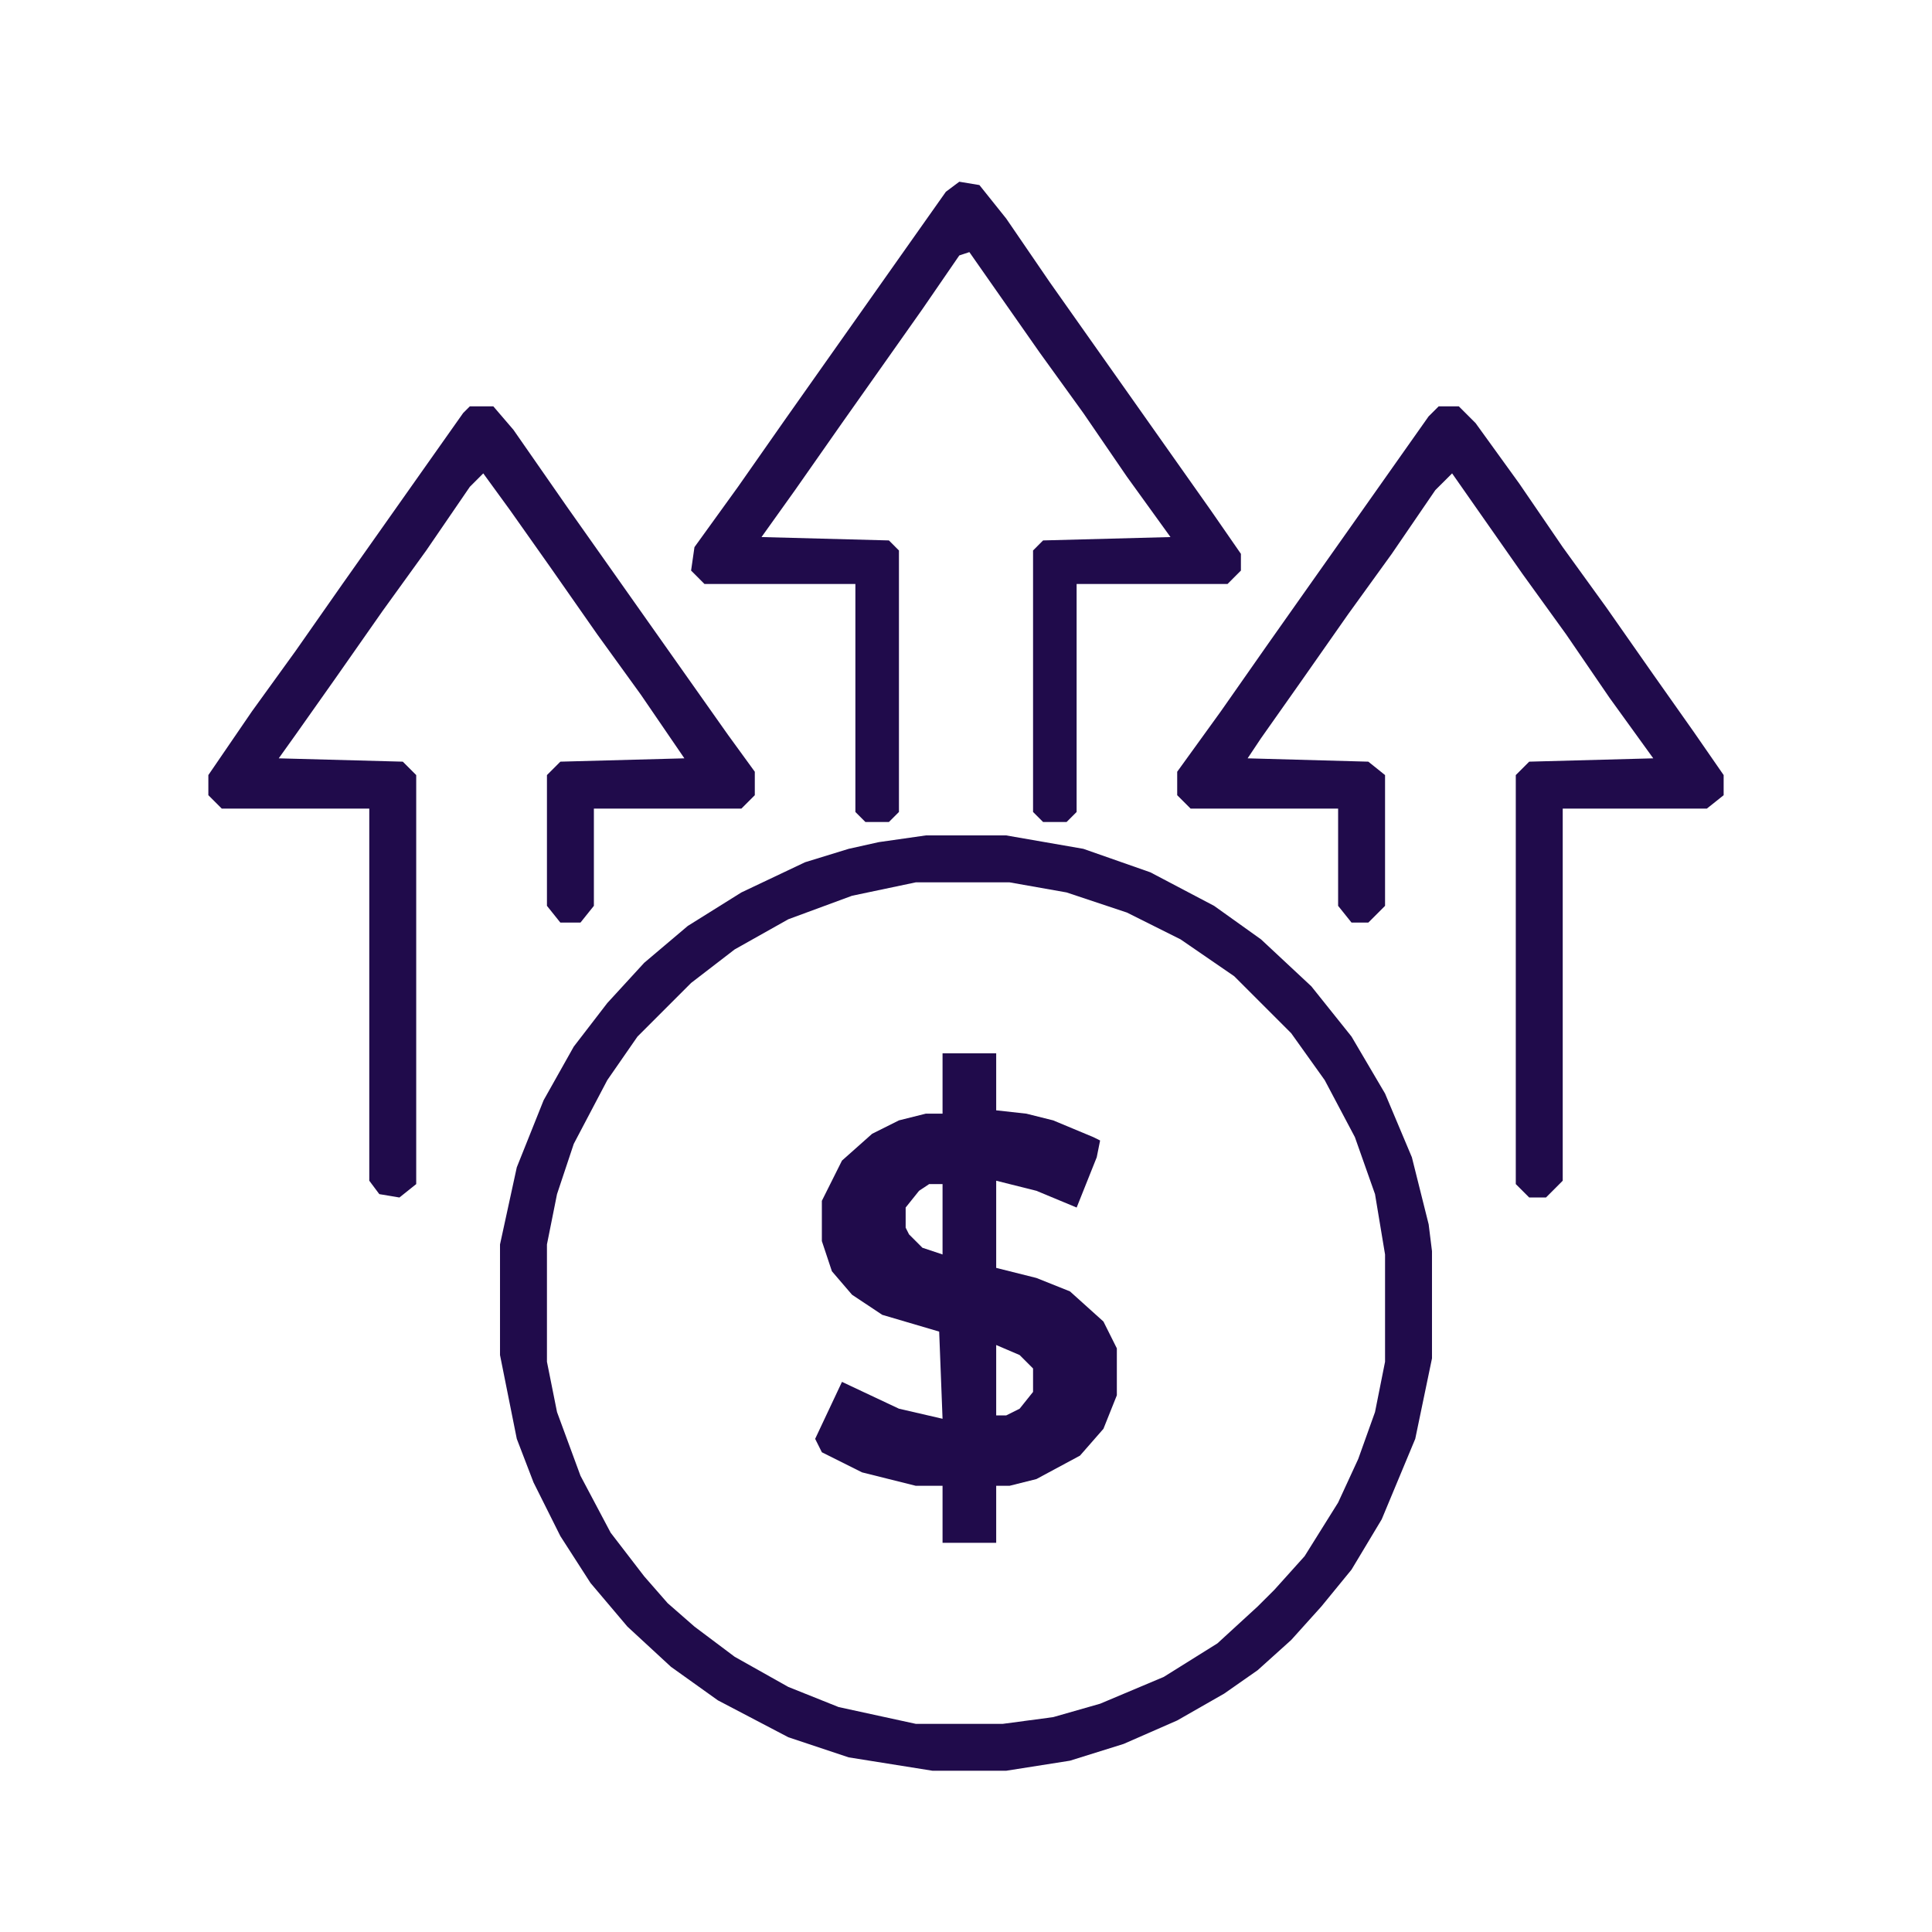
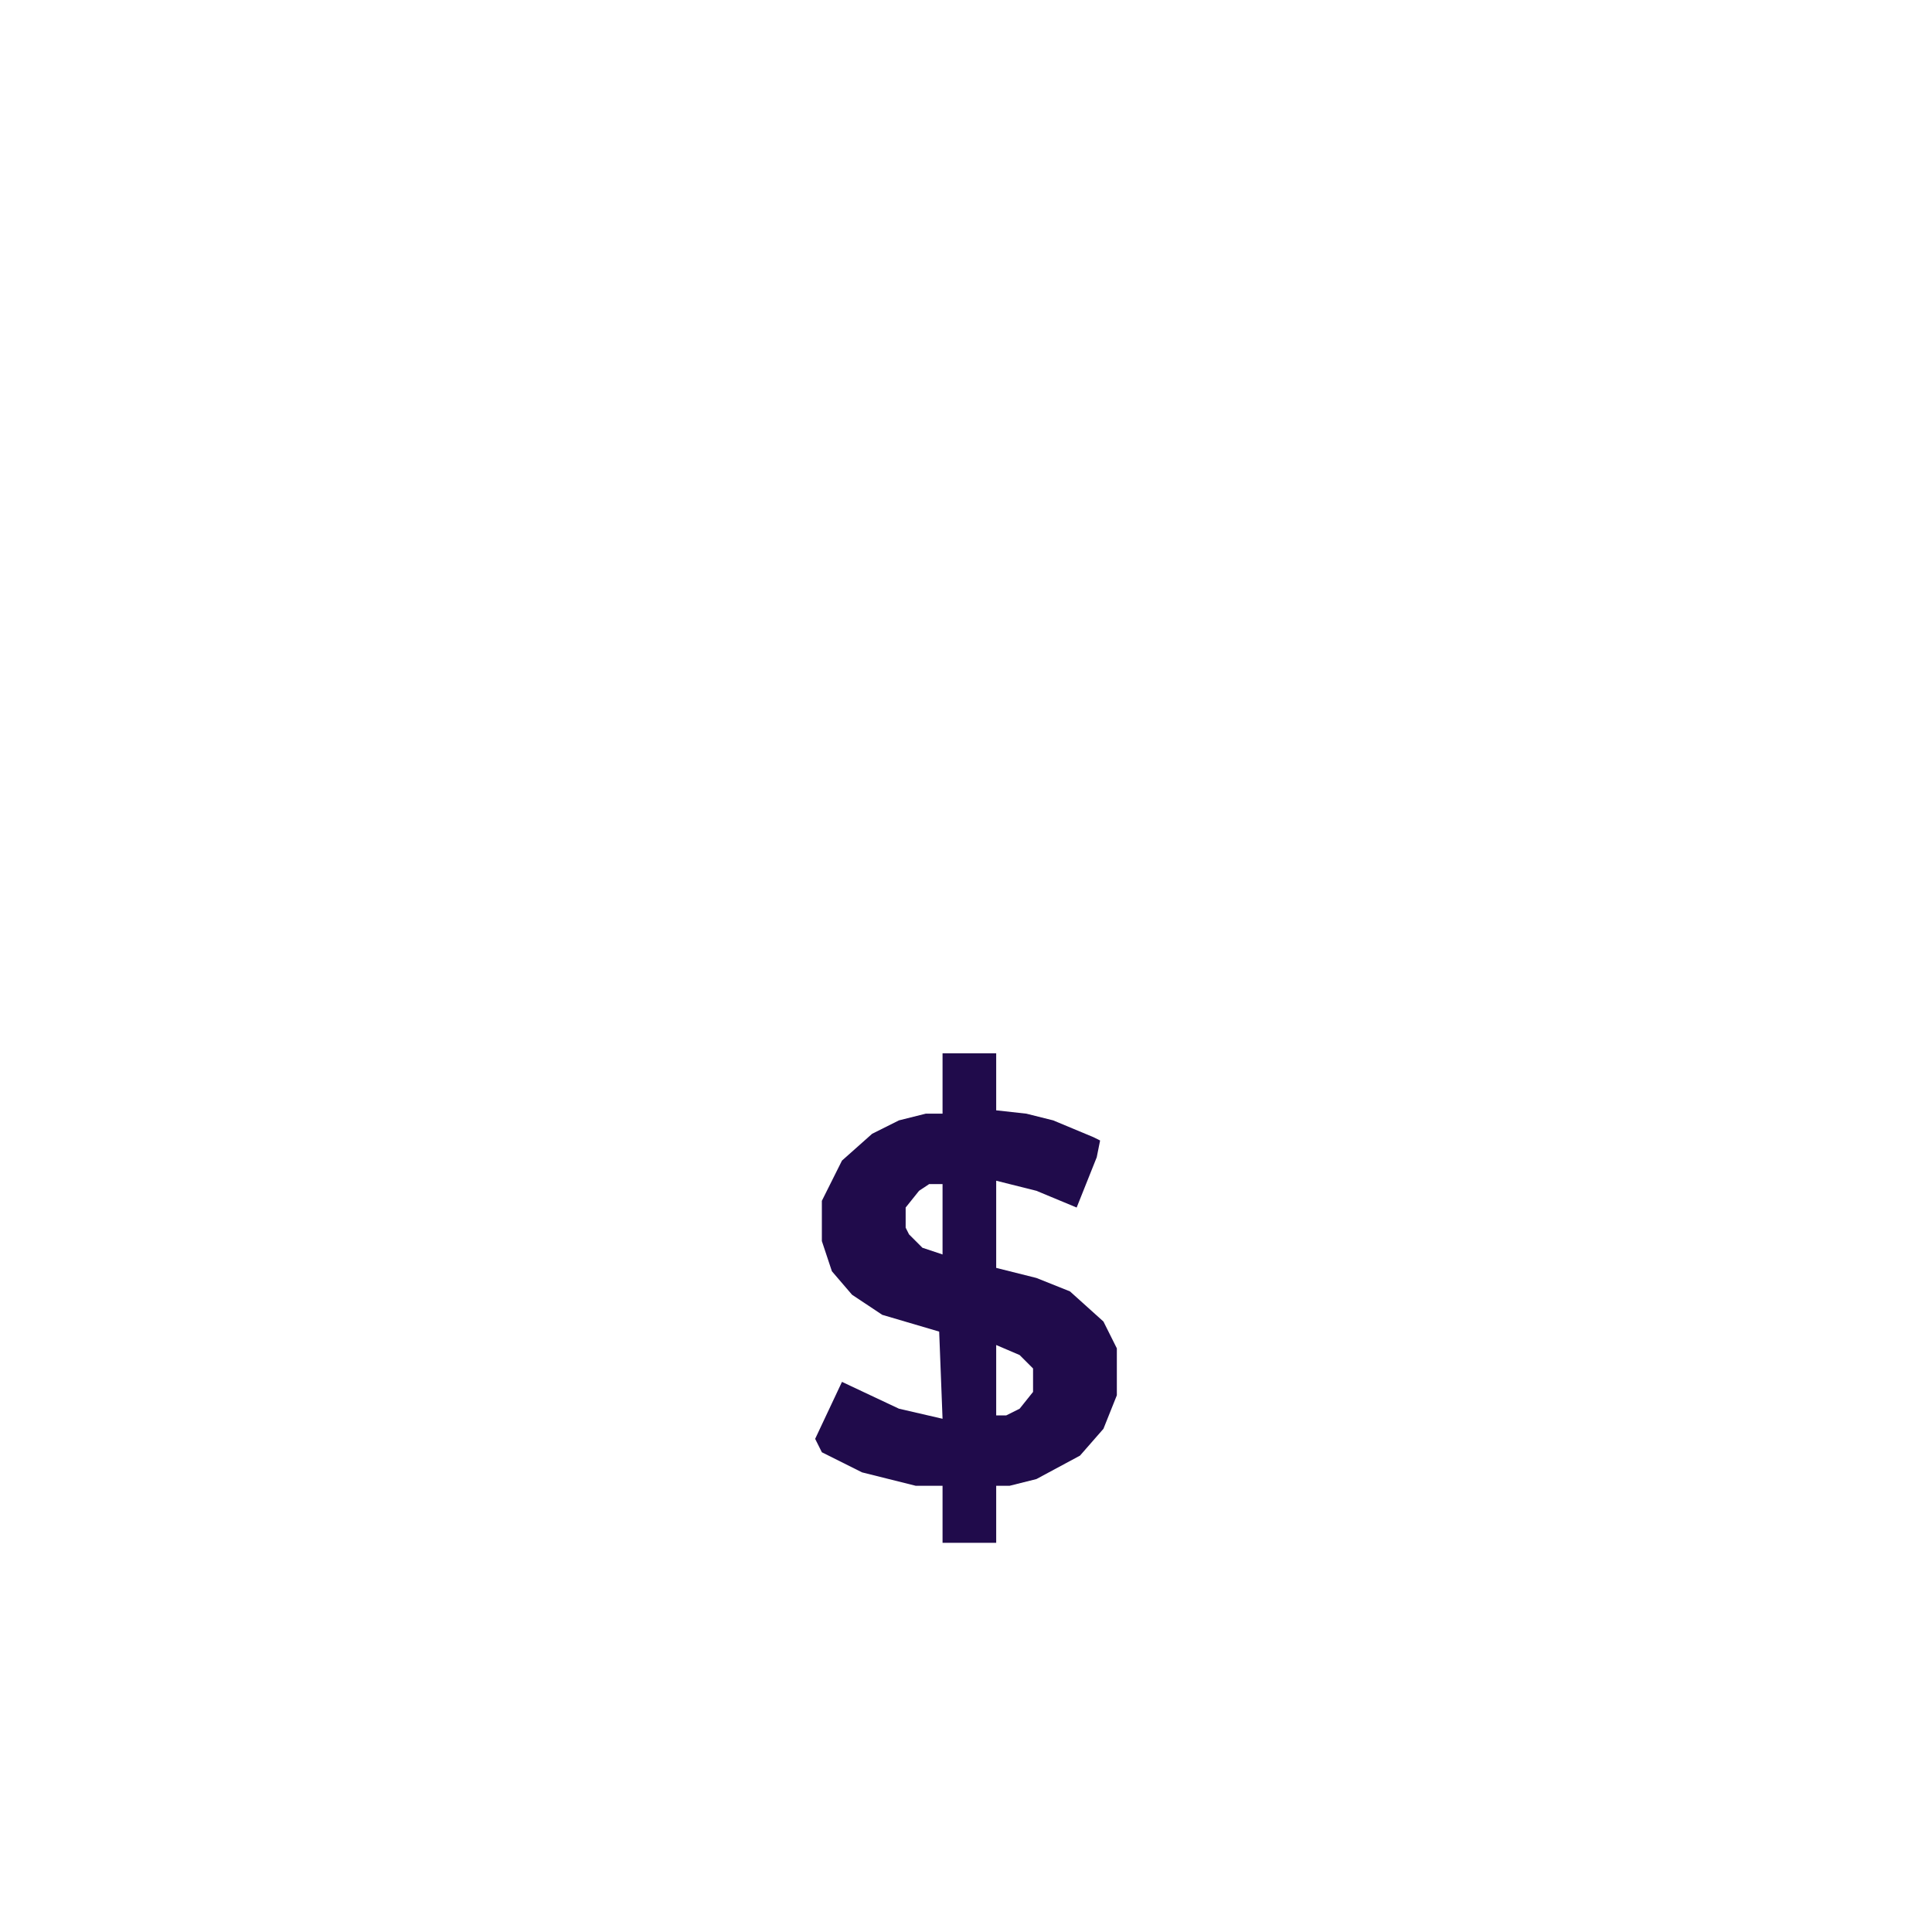
<svg xmlns="http://www.w3.org/2000/svg" width="51" height="51" viewBox="0 0 51 51" fill="none">
-   <path d="M24.438 22.053H26.562L28.598 22.407L30.367 23.027L32.049 23.912L33.288 24.797L34.615 26.035L35.677 27.363L36.562 28.867L37.27 30.549L37.713 32.319L37.801 33.027V35.858L37.359 37.982L36.474 40.106L35.677 41.434L34.881 42.407L34.084 43.292L33.199 44.089L32.314 44.708L31.075 45.416L29.659 46.036L28.244 46.478L26.562 46.743H24.615L22.403 46.39L20.81 45.859L18.951 44.885L17.712 44L16.562 42.938L15.589 41.788L14.792 40.549L14.084 39.133L13.642 37.982L13.199 35.77V32.85L13.642 30.814L14.35 29.044L15.146 27.628L16.031 26.478L17.005 25.416L18.155 24.443L19.571 23.558L21.252 22.761L22.403 22.407L23.199 22.23L24.438 22.053ZM24.173 23.292L22.491 23.646L20.81 24.266L19.394 25.062L18.244 25.947L16.828 27.363L16.031 28.513L15.146 30.195L14.704 31.522L14.438 32.85V35.947L14.704 37.275L15.323 38.956L16.12 40.46L17.005 41.611L17.624 42.319L18.332 42.938L19.394 43.735L20.81 44.531L22.137 45.062L24.173 45.505H26.474L27.801 45.328L29.04 44.974L30.721 44.266L32.137 43.381L33.199 42.407L33.642 41.965L34.438 41.08L35.323 39.664L35.854 38.513L36.297 37.275L36.562 35.947V33.115L36.297 31.522L35.766 30.018L34.969 28.513L34.084 27.274L32.58 25.77L31.164 24.797L29.748 24.089L28.155 23.558L26.651 23.292H24.173Z" fill="#200B4B" />
-   <path d="M12.403 10.726H13.022L13.553 11.345L14.969 13.381L16.031 14.885L17.093 16.39L18.155 17.894L19.217 19.398L19.925 20.372V20.991L19.571 21.345H15.677V23.912L15.323 24.354H14.792L14.438 23.912V20.46L14.792 20.106L18.066 20.018L16.916 18.336L15.765 16.744L14.527 14.973L13.465 13.469L12.757 12.496L12.403 12.85L11.252 14.531L10.102 16.124L8.863 17.894L7.801 19.398L7.358 20.018L10.633 20.106L10.987 20.46V31.257L10.544 31.611L10.013 31.522L9.748 31.168V21.345H5.854L5.5 20.991V20.46L6.65 18.779L7.801 17.186L9.04 15.416L10.102 13.912L11.164 12.407L12.226 10.903L12.403 10.726Z" fill="#200B4B" />
-   <path d="M37.978 10.726H38.509L38.951 11.168L40.102 12.761L41.252 14.443L42.403 16.035L43.642 17.805L44.704 19.31L45.5 20.46V20.991L45.057 21.345H41.252V31.168L40.81 31.611H40.367L40.013 31.257V20.46L40.367 20.106L43.642 20.018L42.491 18.425L41.341 16.744L40.19 15.15L38.951 13.381L38.332 12.496L37.889 12.938L36.739 14.62L35.589 16.212L34.349 17.982L33.288 19.487L32.934 20.018L36.12 20.106L36.562 20.46V23.912L36.12 24.354H35.677L35.323 23.912V21.345H31.429L31.075 20.991V20.372L32.226 18.779L33.465 17.009L34.526 15.505L35.589 14L36.65 12.496L37.712 10.991L37.978 10.726Z" fill="#200B4B" />
-   <path d="M25.323 4.797L25.854 4.885L26.562 5.77L27.712 7.451L28.774 8.956L29.836 10.46L30.898 11.965L31.96 13.469L32.757 14.62V15.062L32.403 15.416H28.42V21.434L28.155 21.699H27.535L27.27 21.434V14.531L27.535 14.266L30.898 14.177L29.748 12.584L28.597 10.903L27.447 9.31L26.208 7.54L25.589 6.655L25.323 6.743L24.35 8.159L23.288 9.664L22.226 11.168L20.987 12.938L20.102 14.177L23.465 14.266L23.73 14.531V21.434L23.465 21.699H22.845L22.58 21.434V15.416H18.597L18.243 15.062L18.332 14.443L19.482 12.85L20.721 11.08L21.783 9.575L22.845 8.071L23.907 6.566L24.969 5.062L25.323 4.797Z" fill="#200B4B" />
  <path fill-rule="evenodd" clip-rule="evenodd" d="M24.881 27.805H26.297V29.31L27.093 29.398L27.801 29.575L28.863 30.018L29.04 30.106L28.951 30.549L28.421 31.876L27.358 31.434L26.297 31.168V33.469L27.358 33.735L28.244 34.089L29.128 34.885L29.482 35.593V36.832L29.128 37.717L28.509 38.425L27.358 39.044L26.651 39.221H26.297V40.726H24.881V39.221H24.173L22.757 38.867L21.695 38.336L21.518 37.982L22.226 36.478L23.73 37.186L24.881 37.452L24.792 35.151L23.288 34.708L22.491 34.177L21.96 33.558L21.695 32.761V31.699L22.226 30.637L23.022 29.929L23.73 29.575L24.438 29.398H24.881V27.805ZM24.527 31.257H24.881V33.115L24.35 32.938L23.996 32.584L23.907 32.407V31.876L24.261 31.434L24.527 31.257ZM26.916 35.77L26.297 35.505V37.363H26.562L26.916 37.186L27.27 36.743V36.124L26.916 35.77Z" fill="#200B4B" />
</svg>